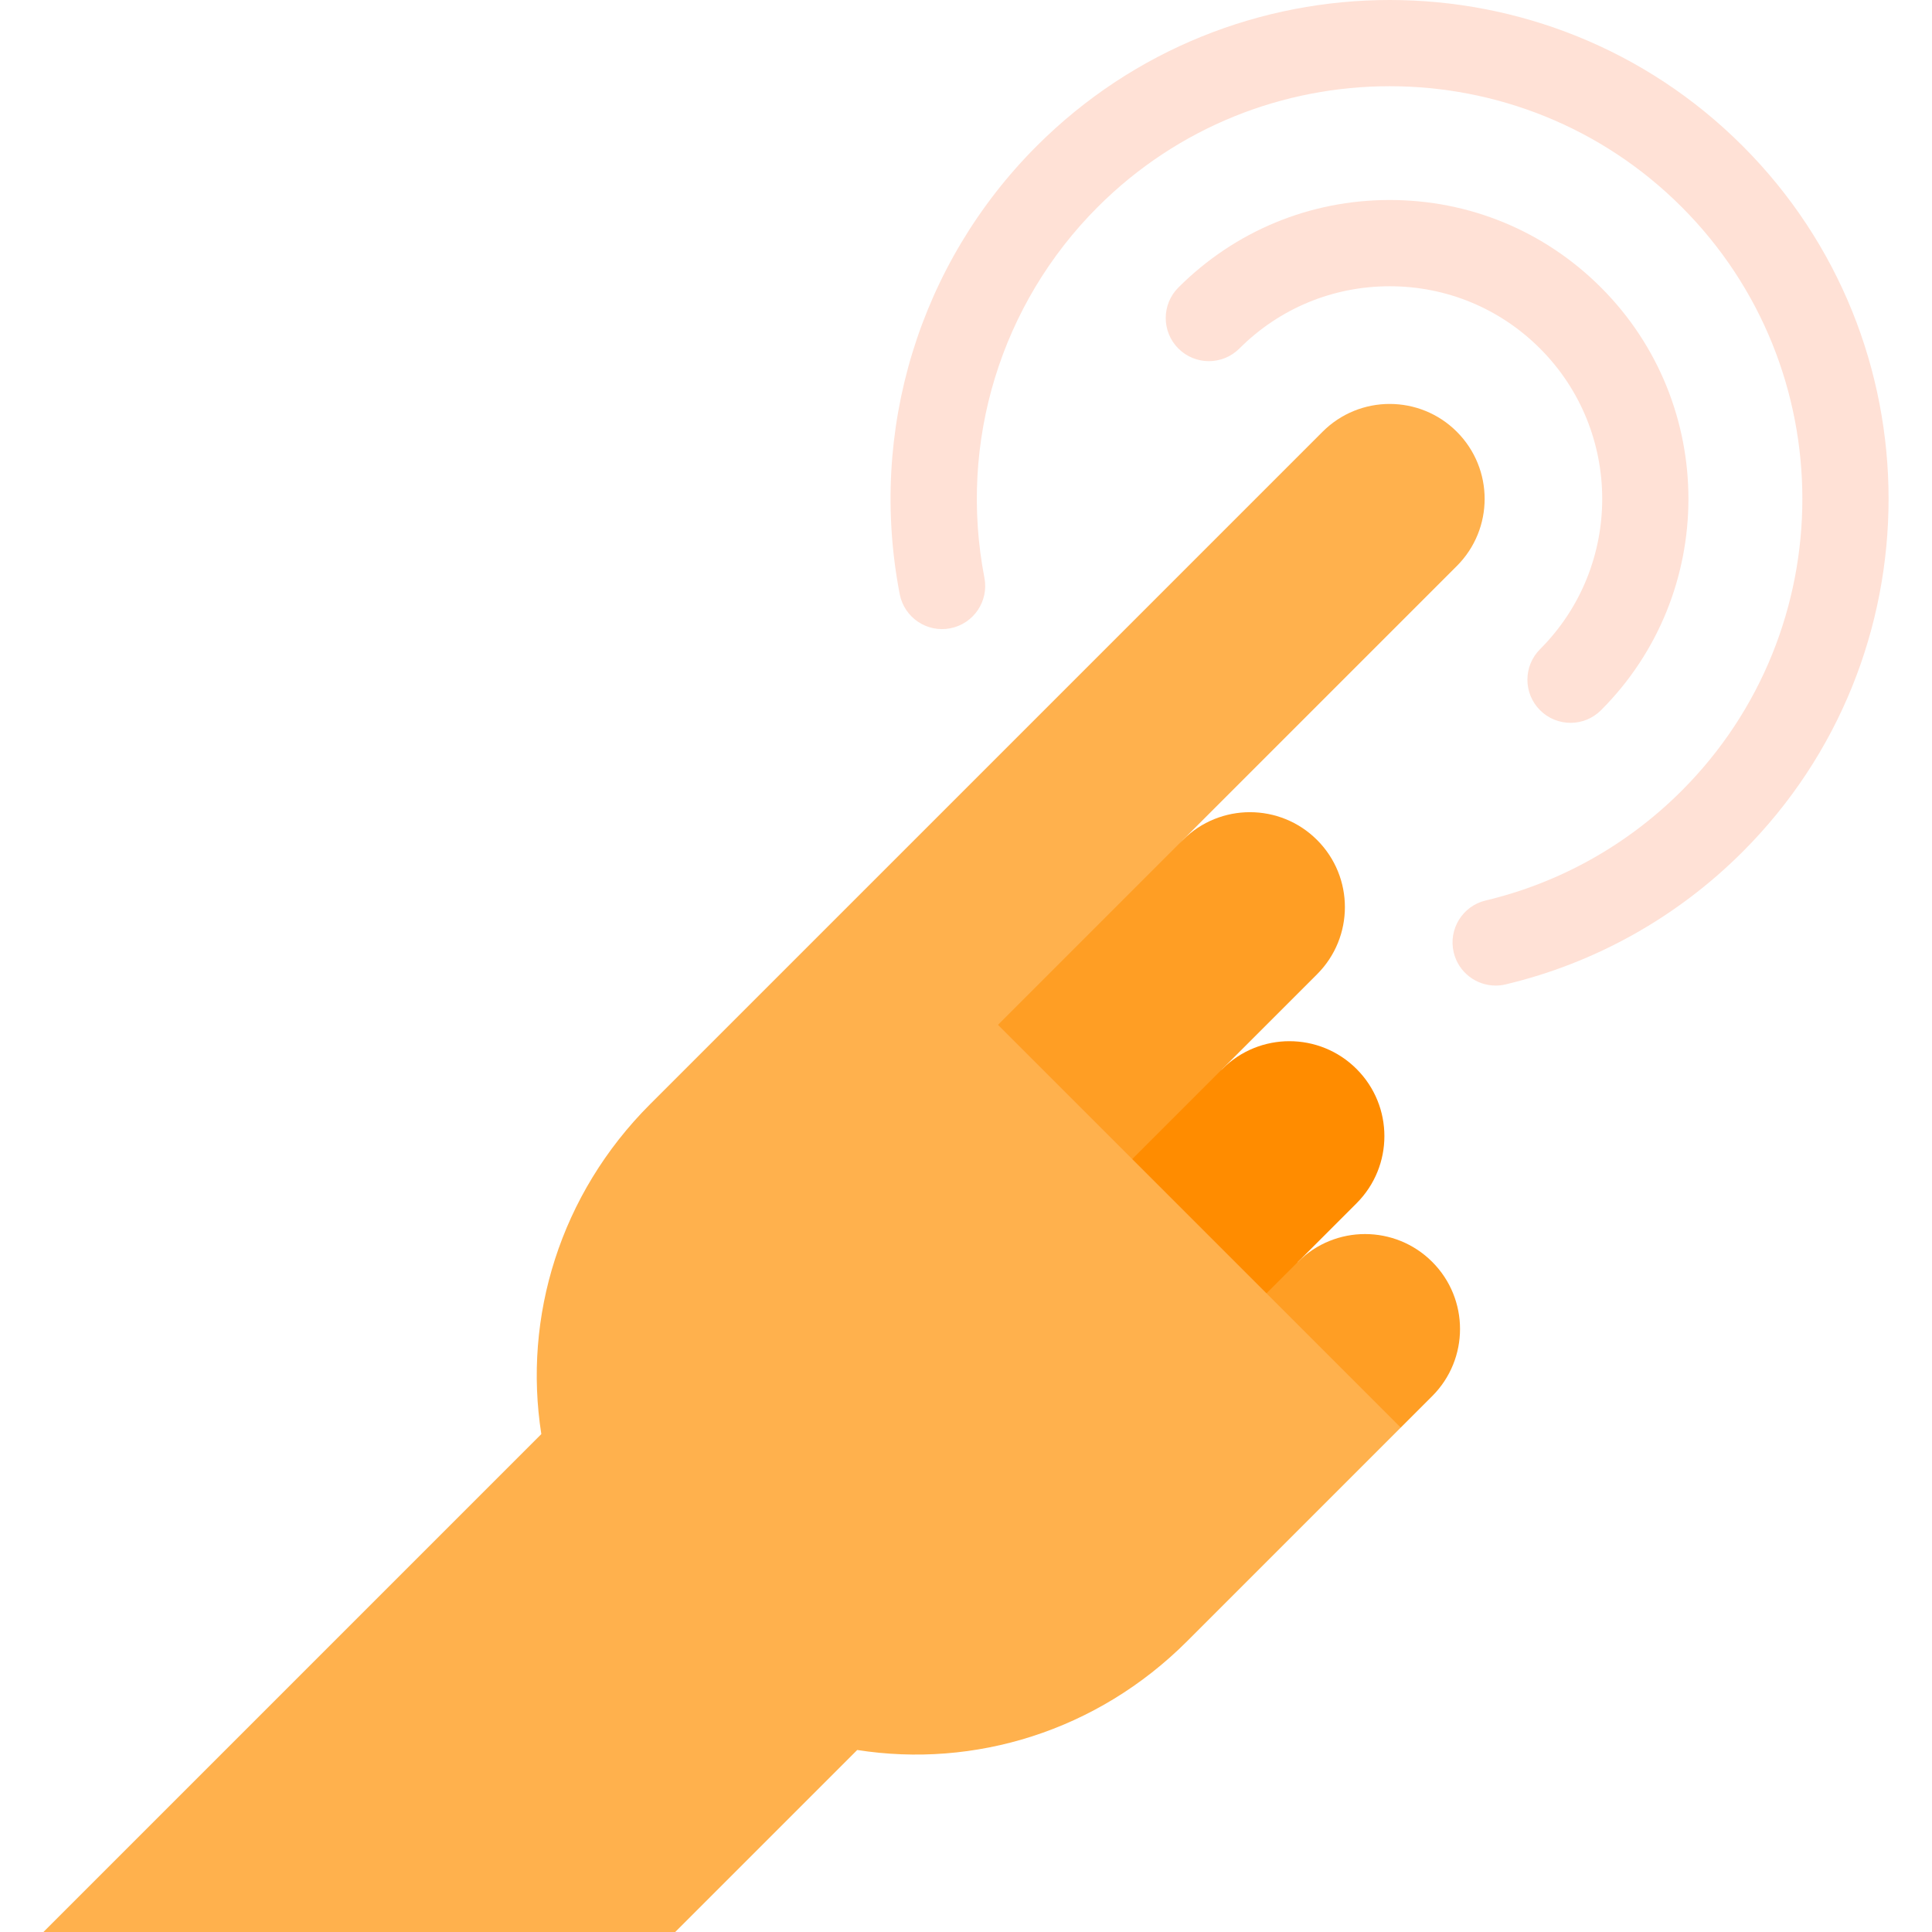
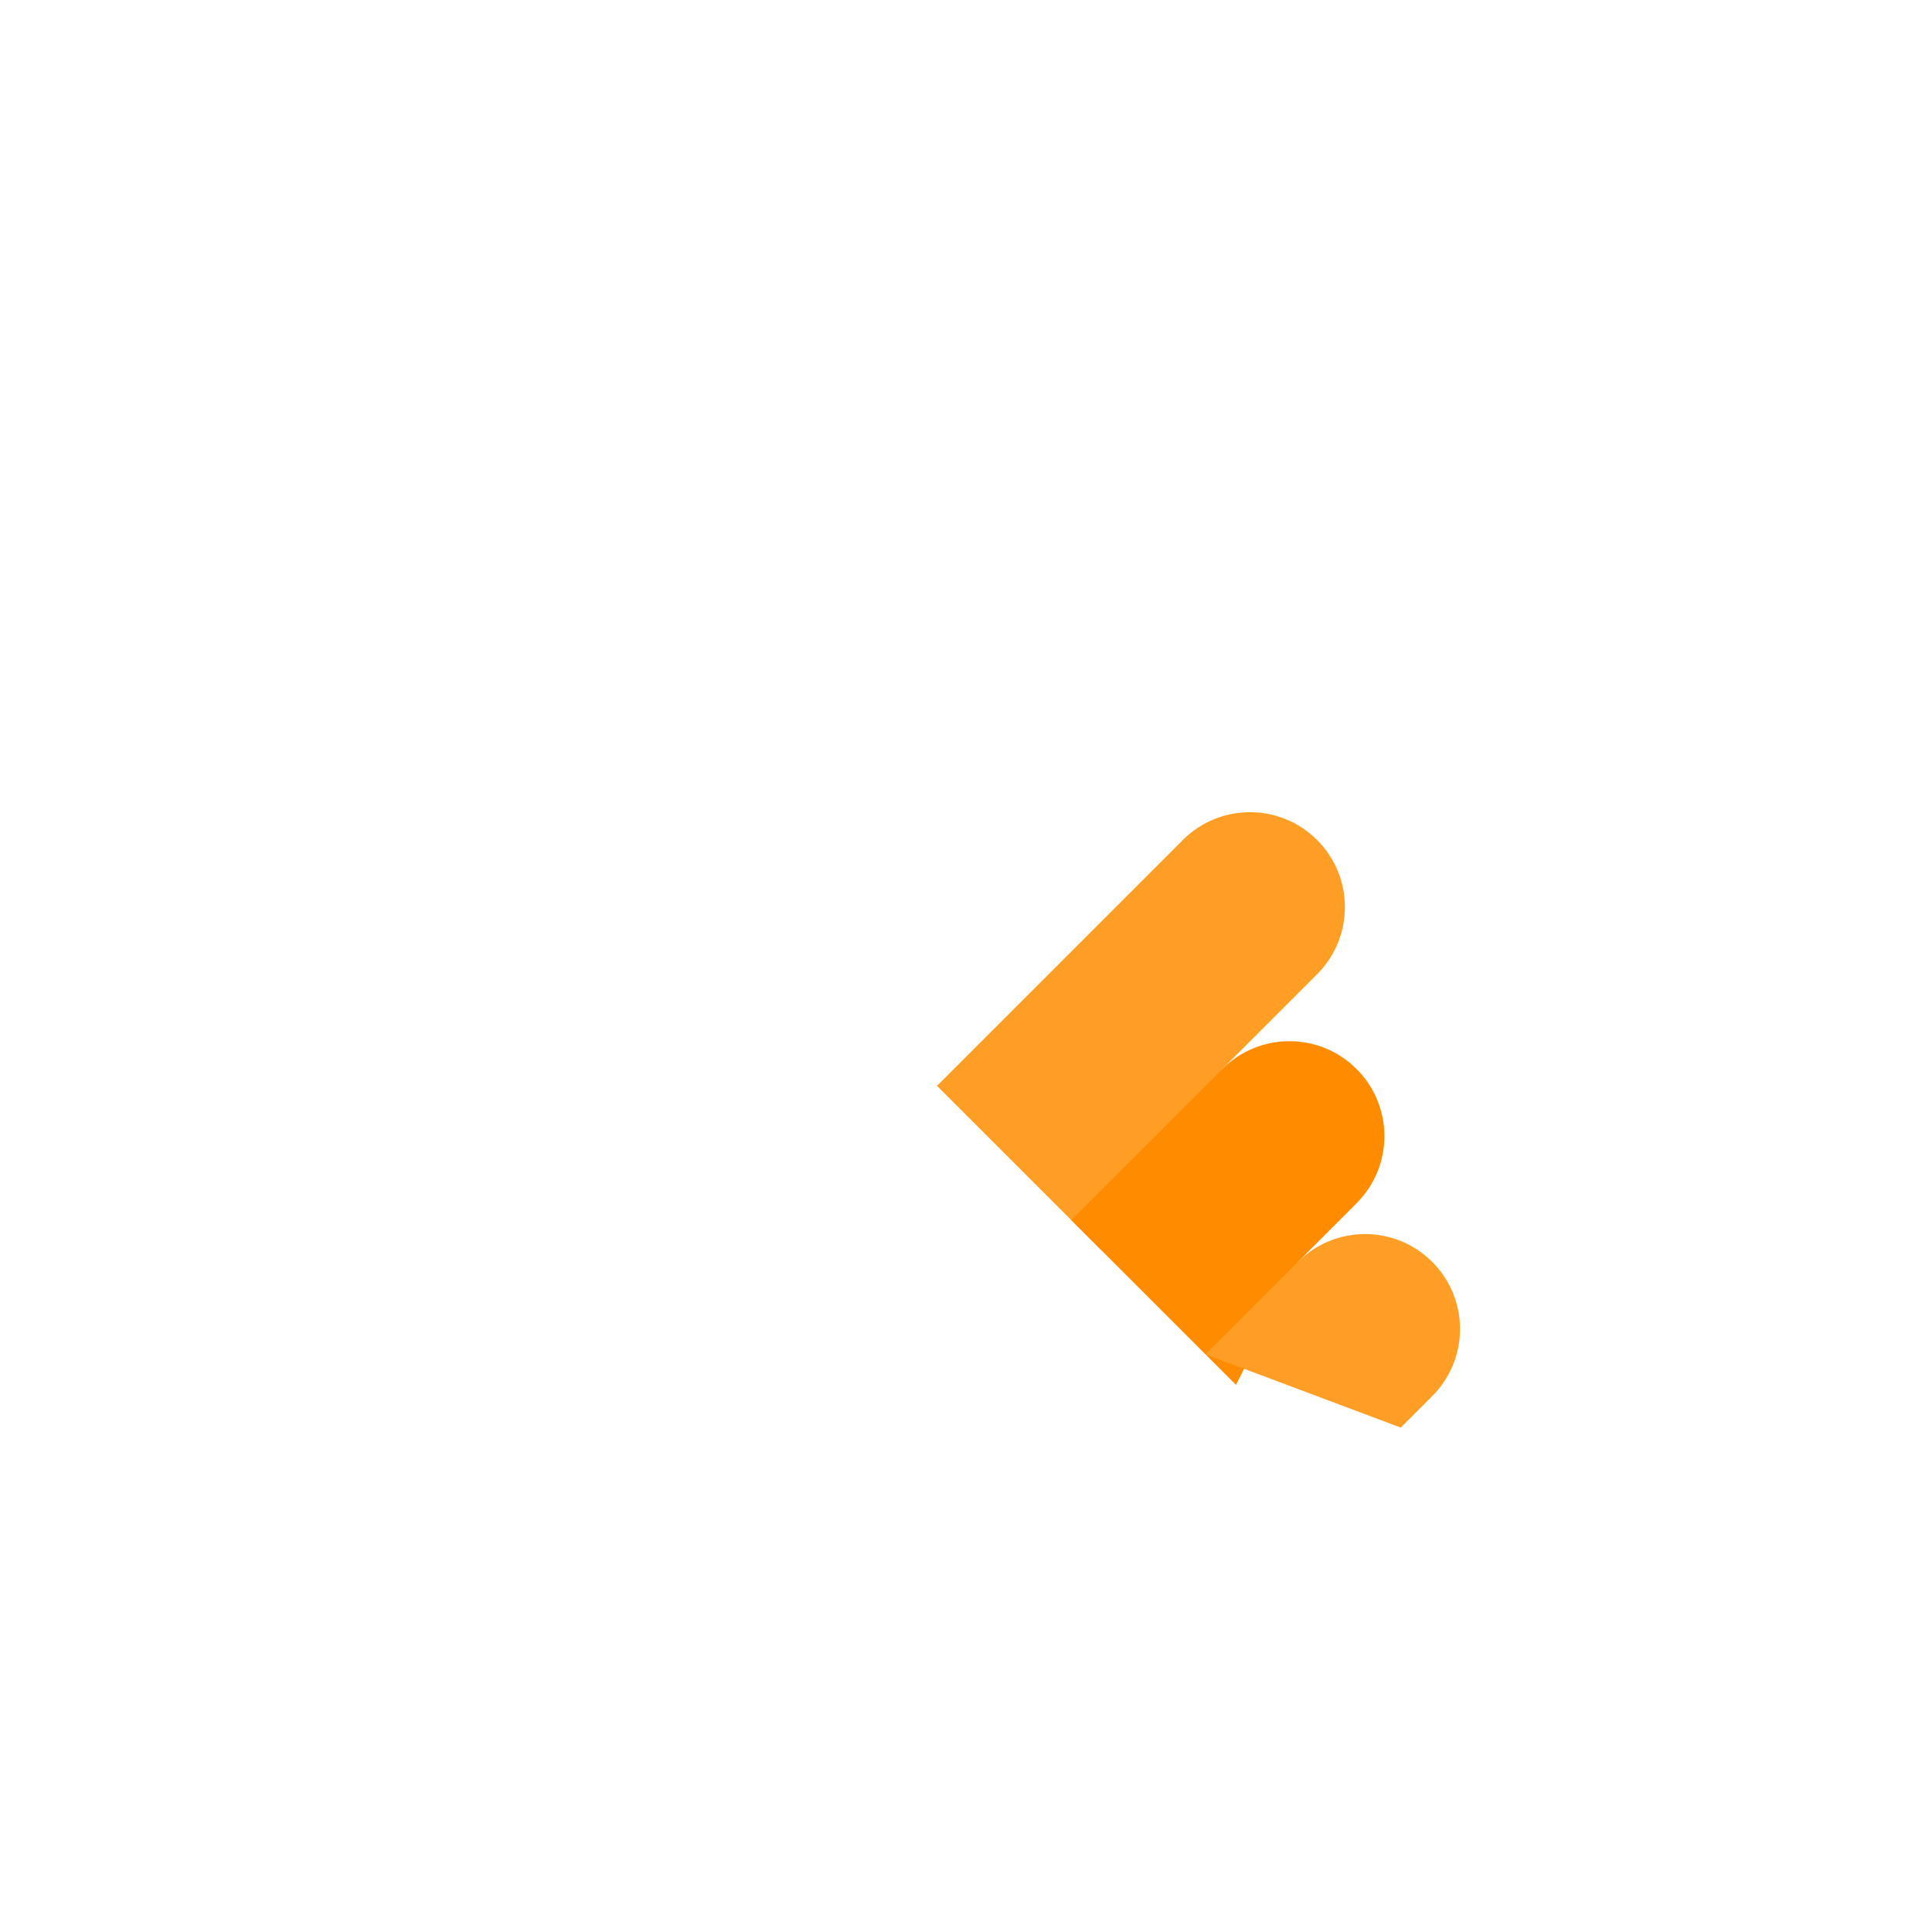
<svg xmlns="http://www.w3.org/2000/svg" height="800px" width="800px" version="1.1" id="Layer_1" viewBox="0 0 511.999 511.999" xml:space="preserve">
  <g>
-     <path style="fill:#FFE1D6;" d="M416.209,191.56c-2.926,0-5.85-1.117-8.082-3.348c-4.463-4.463-4.463-11.701,0-16.166   c21.969-21.967,21.969-57.713,0-79.681c-10.643-10.643-24.791-16.503-39.841-16.503c-15.05,0-29.198,5.861-39.84,16.503   c-4.465,4.462-11.7,4.462-16.166,0c-4.463-4.463-4.463-11.701,0-16.166c14.96-14.96,34.849-23.198,56.005-23.198   c21.156,0,41.047,8.239,56.006,23.198c30.881,30.883,30.881,81.13,0,112.011C422.059,190.443,419.134,191.56,416.209,191.56z" />
-     <path style="fill:#FFE1D6;" d="M396.357,261.187c-5.172,0-9.861-3.535-11.11-8.787c-1.461-6.141,2.333-12.304,8.474-13.765   c19.625-4.668,37.582-14.719,51.928-29.066c42.658-42.658,42.658-112.068,0-154.727c-42.657-42.657-112.068-42.659-154.728,0   c-25.742,25.742-36.972,62.477-30.042,98.27c1.2,6.199-2.851,12.195-9.049,13.395c-6.201,1.208-12.195-2.851-13.394-9.049   c-8.376-43.258,5.202-87.662,36.319-118.78c51.574-51.571,135.486-51.569,187.058,0c51.571,51.571,51.571,135.485,0,187.057   c-17.341,17.341-39.058,29.492-62.801,35.139C398.123,261.086,397.232,261.187,396.357,261.187z" />
-   </g>
-   <path style="fill:#FFB14D;" d="M313.461,222.606l-57.069,73.234l-27.496-59.825c52.785-52.785,121.598-121.598,121.598-121.598  c9.828-9.828,25.758-9.82,35.578,0c9.828,9.828,9.828,25.75,0,35.578L313.461,222.606z" />
+     </g>
  <path style="fill:#FF9E24;" d="M323.928,283.295l-31.957,48.122l-43.661-43.661l65.151-65.151c9.828-9.828,25.758-9.82,35.578,0  c9.828,9.828,9.828,25.75,0,35.578L323.928,283.295z" />
  <path style="fill:#FF8C00;" d="M343.972,334.408l-16.423,32.588l-43.661-43.661l40.04-40.04c9.828-9.828,25.758-9.82,35.578,0  c9.828,9.828,9.828,25.75,0,35.578L343.972,334.408z" />
  <path style="fill:#FF9E24;" d="M379.55,369.985c0,0-3.176,3.176-8.341,8.341l-51.743-19.414l24.505-24.505  c9.828-9.828,25.758-9.82,35.578,0C389.378,344.236,389.378,360.158,379.55,369.985z" />
-   <path style="fill:#FFB14D;" d="M228.896,236.013l-56.609,56.609c-23.891,23.891-33.695,56.422-28.83,87.426L11.507,511.999H178.94  l48.235-48.235c31.012,4.874,63.535-4.938,87.426-28.83l56.609-56.609L228.896,236.013z" />
</svg>